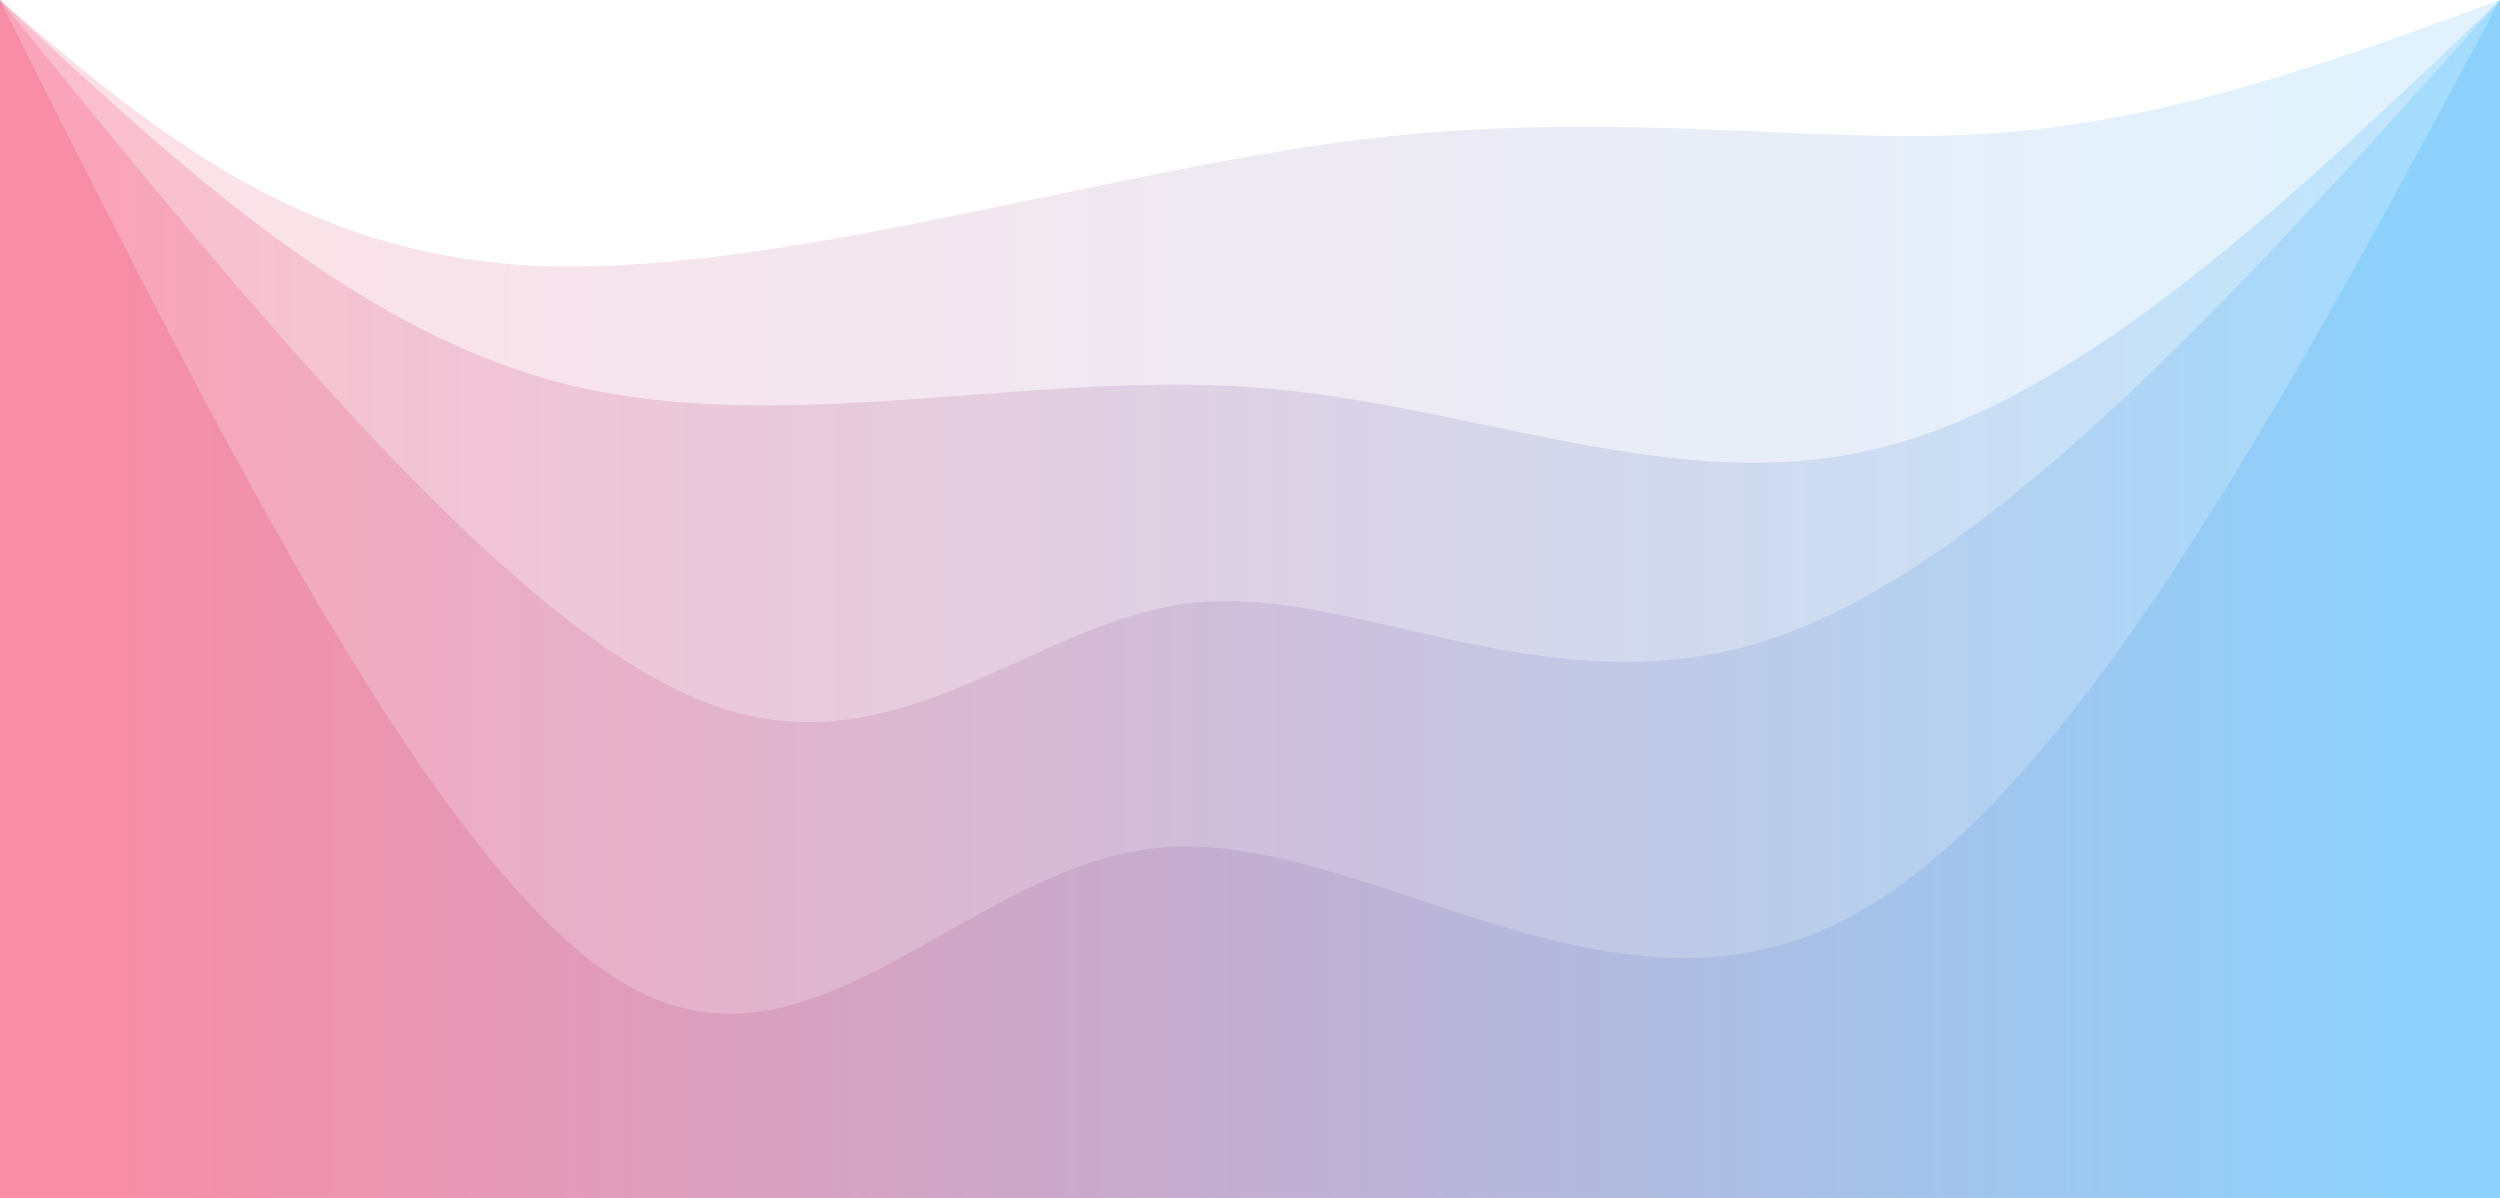
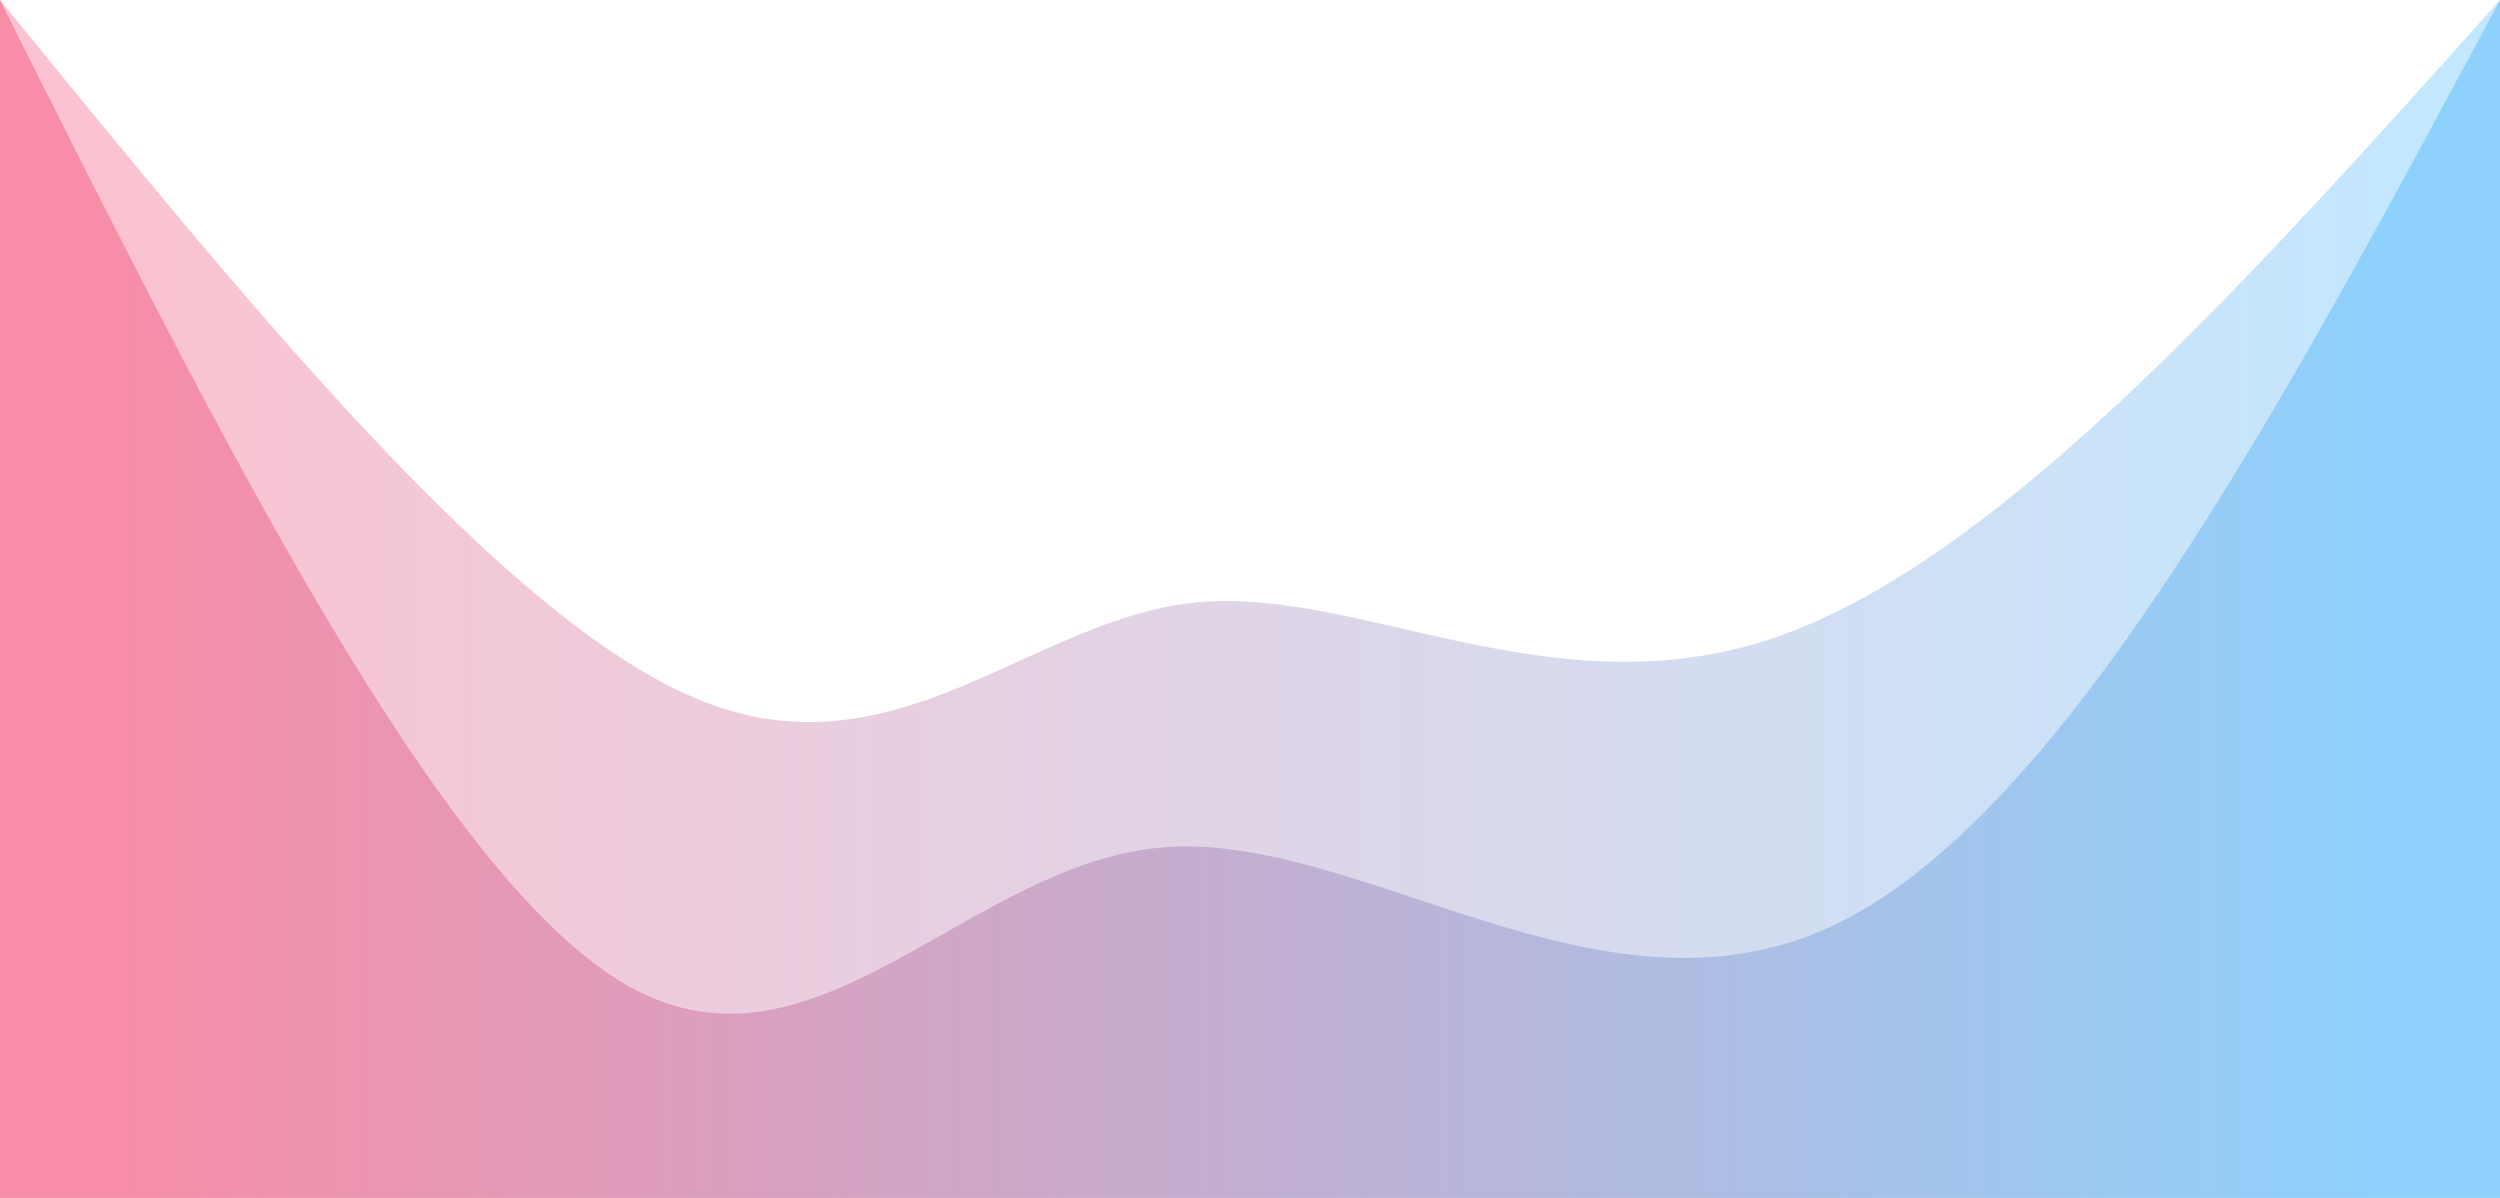
<svg xmlns="http://www.w3.org/2000/svg" width="100%" height="100%" id="svg" viewBox="0 0 1440 690" class="transition duration-300 ease-in-out delay-150">
  <style>
          .path-0{
            animation:pathAnim-0 20s;
            animation-timing-function: linear;
            animation-iteration-count: infinite;
          }
          @keyframes pathAnim-0{
            0%{
              d: path("M 0,700 L 0,0 C 85.5,73.143 171,146.286 307,153 C 443,159.714 629.5,100 779,81 C 928.5,62 1041,83.714 1145,77 C 1249,70.286 1344.5,35.143 1440,0 L 1440,700 L 0,700 Z");
            }
            25%{
              d: path("M 0,700 L 0,0 C 119.321,64.286 238.643,128.571 370,156 C 501.357,183.429 644.75,174 775,155 C 905.25,136 1022.357,107.429 1131,80 C 1239.643,52.571 1339.821,26.286 1440,0 L 1440,700 L 0,700 Z");
            }
            50%{
              d: path("M 0,700 L 0,0 C 105.25,56.071 210.5,112.143 342,121 C 473.5,129.857 631.25,91.5 761,94 C 890.75,96.5 992.5,139.857 1101,131 C 1209.5,122.143 1324.75,61.071 1440,0 L 1440,700 L 0,700 Z");
            }
            75%{
              d: path("M 0,700 L 0,0 C 147.786,39.25 295.571,78.5 407,110 C 518.429,141.5 593.5,165.25 697,154 C 800.5,142.75 932.429,96.5 1061,65 C 1189.571,33.5 1314.786,16.75 1440,0 L 1440,700 L 0,700 Z");
            }
            100%{
              d: path("M 0,700 L 0,0 C 85.5,73.143 171,146.286 307,153 C 443,159.714 629.5,100 779,81 C 928.5,62 1041,83.714 1145,77 C 1249,70.286 1344.5,35.143 1440,0 L 1440,700 L 0,700 Z");
            }
          }</style>
  <defs>
    <linearGradient id="gradient" x1="0%" y1="50%" x2="100%" y2="50%">
      <stop offset="5%" stop-color="#F78DA7" />
      <stop offset="95%" stop-color="#8ED1FC" />
    </linearGradient>
  </defs>
-   <path d="M 0,700 L 0,0 C 85.5,73.143 171,146.286 307,153 C 443,159.714 629.5,100 779,81 C 928.5,62 1041,83.714 1145,77 C 1249,70.286 1344.5,35.143 1440,0 L 1440,700 L 0,700 Z" stroke="none" stroke-width="0" fill="url(#gradient)" fill-opacity="0.265" class="transition-all duration-300 ease-in-out delay-150 path-0" />
  <style>
          .path-1{
            animation:pathAnim-1 20s;
            animation-timing-function: linear;
            animation-iteration-count: infinite;
          }
          @keyframes pathAnim-1{
            0%{
              d: path("M 0,700 L 0,0 C 103.5,96.286 207,192.571 329,222 C 451,251.429 591.5,214 720,223 C 848.5,232 965,287.429 1083,258 C 1201,228.571 1320.5,114.286 1440,0 L 1440,700 L 0,700 Z");
            }
            25%{
              d: path("M 0,700 L 0,0 C 141.25,128.893 282.5,257.786 391,274 C 499.5,290.214 575.25,193.75 682,193 C 788.75,192.25 926.5,287.214 1058,271 C 1189.5,254.786 1314.75,127.393 1440,0 L 1440,700 L 0,700 Z");
            }
            50%{
              d: path("M 0,700 L 0,0 C 94.607,95.5 189.214,191 300,234 C 410.786,277 537.75,267.5 666,273 C 794.25,278.5 923.786,299 1053,256 C 1182.214,213 1311.107,106.5 1440,0 L 1440,700 L 0,700 Z");
            }
            75%{
              d: path("M 0,700 L 0,0 C 138.679,92.821 277.357,185.643 376,216 C 474.643,246.357 533.25,214.25 658,224 C 782.75,233.75 973.643,285.357 1115,255 C 1256.357,224.643 1348.179,112.321 1440,0 L 1440,700 L 0,700 Z");
            }
            100%{
              d: path("M 0,700 L 0,0 C 103.5,96.286 207,192.571 329,222 C 451,251.429 591.5,214 720,223 C 848.5,232 965,287.429 1083,258 C 1201,228.571 1320.5,114.286 1440,0 L 1440,700 L 0,700 Z");
            }
          }</style>
  <defs>
    <linearGradient id="gradient" x1="0%" y1="50%" x2="100%" y2="50%">
      <stop offset="5%" stop-color="#F78DA7" />
      <stop offset="95%" stop-color="#8ED1FC" />
    </linearGradient>
  </defs>
-   <path d="M 0,700 L 0,0 C 103.5,96.286 207,192.571 329,222 C 451,251.429 591.5,214 720,223 C 848.5,232 965,287.429 1083,258 C 1201,228.571 1320.5,114.286 1440,0 L 1440,700 L 0,700 Z" stroke="none" stroke-width="0" fill="url(#gradient)" fill-opacity="0.4" class="transition-all duration-300 ease-in-out delay-150 path-1" />
  <style>
          .path-2{
            animation:pathAnim-2 20s;
            animation-timing-function: linear;
            animation-iteration-count: infinite;
          }
          @keyframes pathAnim-2{
            0%{
              d: path("M 0,700 L 0,0 C 146.5,179.964 293,359.929 405,404 C 517,448.071 594.5,356.25 689,347 C 783.5,337.75 895,411.071 1023,367 C 1151,322.929 1295.5,161.464 1440,0 L 1440,700 L 0,700 Z");
            }
            25%{
              d: path("M 0,700 L 0,0 C 130.25,137.714 260.5,275.429 375,348 C 489.5,420.571 588.25,428 698,427 C 807.75,426 928.5,416.571 1054,344 C 1179.5,271.429 1309.75,135.714 1440,0 L 1440,700 L 0,700 Z");
            }
            50%{
              d: path("M 0,700 L 0,0 C 129.75,190.679 259.5,381.357 382,429 C 504.5,476.643 619.75,381.25 749,359 C 878.25,336.75 1021.5,387.643 1139,340 C 1256.5,292.357 1348.25,146.179 1440,0 L 1440,700 L 0,700 Z");
            }
            75%{
              d: path("M 0,700 L 0,0 C 148.75,185.714 297.5,371.429 407,431 C 516.5,490.571 586.75,424 680,403 C 773.25,382 889.5,406.571 1020,347 C 1150.5,287.429 1295.25,143.714 1440,0 L 1440,700 L 0,700 Z");
            }
            100%{
              d: path("M 0,700 L 0,0 C 146.5,179.964 293,359.929 405,404 C 517,448.071 594.5,356.25 689,347 C 783.5,337.75 895,411.071 1023,367 C 1151,322.929 1295.5,161.464 1440,0 L 1440,700 L 0,700 Z");
            }
          }</style>
  <defs>
    <linearGradient id="gradient" x1="0%" y1="50%" x2="100%" y2="50%">
      <stop offset="5%" stop-color="#F78DA7" />
      <stop offset="95%" stop-color="#8ED1FC" />
    </linearGradient>
  </defs>
  <path d="M 0,700 L 0,0 C 146.5,179.964 293,359.929 405,404 C 517,448.071 594.5,356.25 689,347 C 783.5,337.75 895,411.071 1023,367 C 1151,322.929 1295.5,161.464 1440,0 L 1440,700 L 0,700 Z" stroke="none" stroke-width="0" fill="url(#gradient)" fill-opacity="0.53" class="transition-all duration-300 ease-in-out delay-150 path-2" />
  <style>
          .path-3{
            animation:pathAnim-3 20s;
            animation-timing-function: linear;
            animation-iteration-count: infinite;
          }
          @keyframes pathAnim-3{
            0%{
              d: path("M 0,700 L 0,0 C 127.143,253.643 254.286,507.286 362,568 C 469.714,628.714 558,496.5 671,488 C 784,479.5 921.714,594.714 1054,534 C 1186.286,473.286 1313.143,236.643 1440,0 L 1440,700 L 0,700 Z");
            }
            25%{
              d: path("M 0,700 L 0,0 C 151.179,199.464 302.357,398.929 406,479 C 509.643,559.071 565.75,519.75 683,544 C 800.25,568.25 978.643,656.071 1115,576 C 1251.357,495.929 1345.679,247.964 1440,0 L 1440,700 L 0,700 Z");
            }
            50%{
              d: path("M 0,700 L 0,0 C 81.786,218.321 163.571,436.643 295,522 C 426.429,607.357 607.5,559.75 731,568 C 854.5,576.25 920.429,640.357 1029,555 C 1137.571,469.643 1288.786,234.821 1440,0 L 1440,700 L 0,700 Z");
            }
            75%{
              d: path("M 0,700 L 0,0 C 119.036,239.25 238.071,478.5 357,561 C 475.929,643.5 594.75,569.25 701,555 C 807.25,540.75 900.929,586.5 1022,504 C 1143.071,421.5 1291.536,210.75 1440,0 L 1440,700 L 0,700 Z");
            }
            100%{
              d: path("M 0,700 L 0,0 C 127.143,253.643 254.286,507.286 362,568 C 469.714,628.714 558,496.5 671,488 C 784,479.5 921.714,594.714 1054,534 C 1186.286,473.286 1313.143,236.643 1440,0 L 1440,700 L 0,700 Z");
            }
          }</style>
  <defs>
    <linearGradient id="gradient" x1="0%" y1="50%" x2="100%" y2="50%">
      <stop offset="5%" stop-color="#F78DA7" />
      <stop offset="95%" stop-color="#8ED1FC" />
    </linearGradient>
  </defs>
  <path d="M 0,700 L 0,0 C 127.143,253.643 254.286,507.286 362,568 C 469.714,628.714 558,496.5 671,488 C 784,479.5 921.714,594.714 1054,534 C 1186.286,473.286 1313.143,236.643 1440,0 L 1440,700 L 0,700 Z" stroke="none" stroke-width="0" fill="url(#gradient)" fill-opacity="1" class="transition-all duration-300 ease-in-out delay-150 path-3" />
</svg>